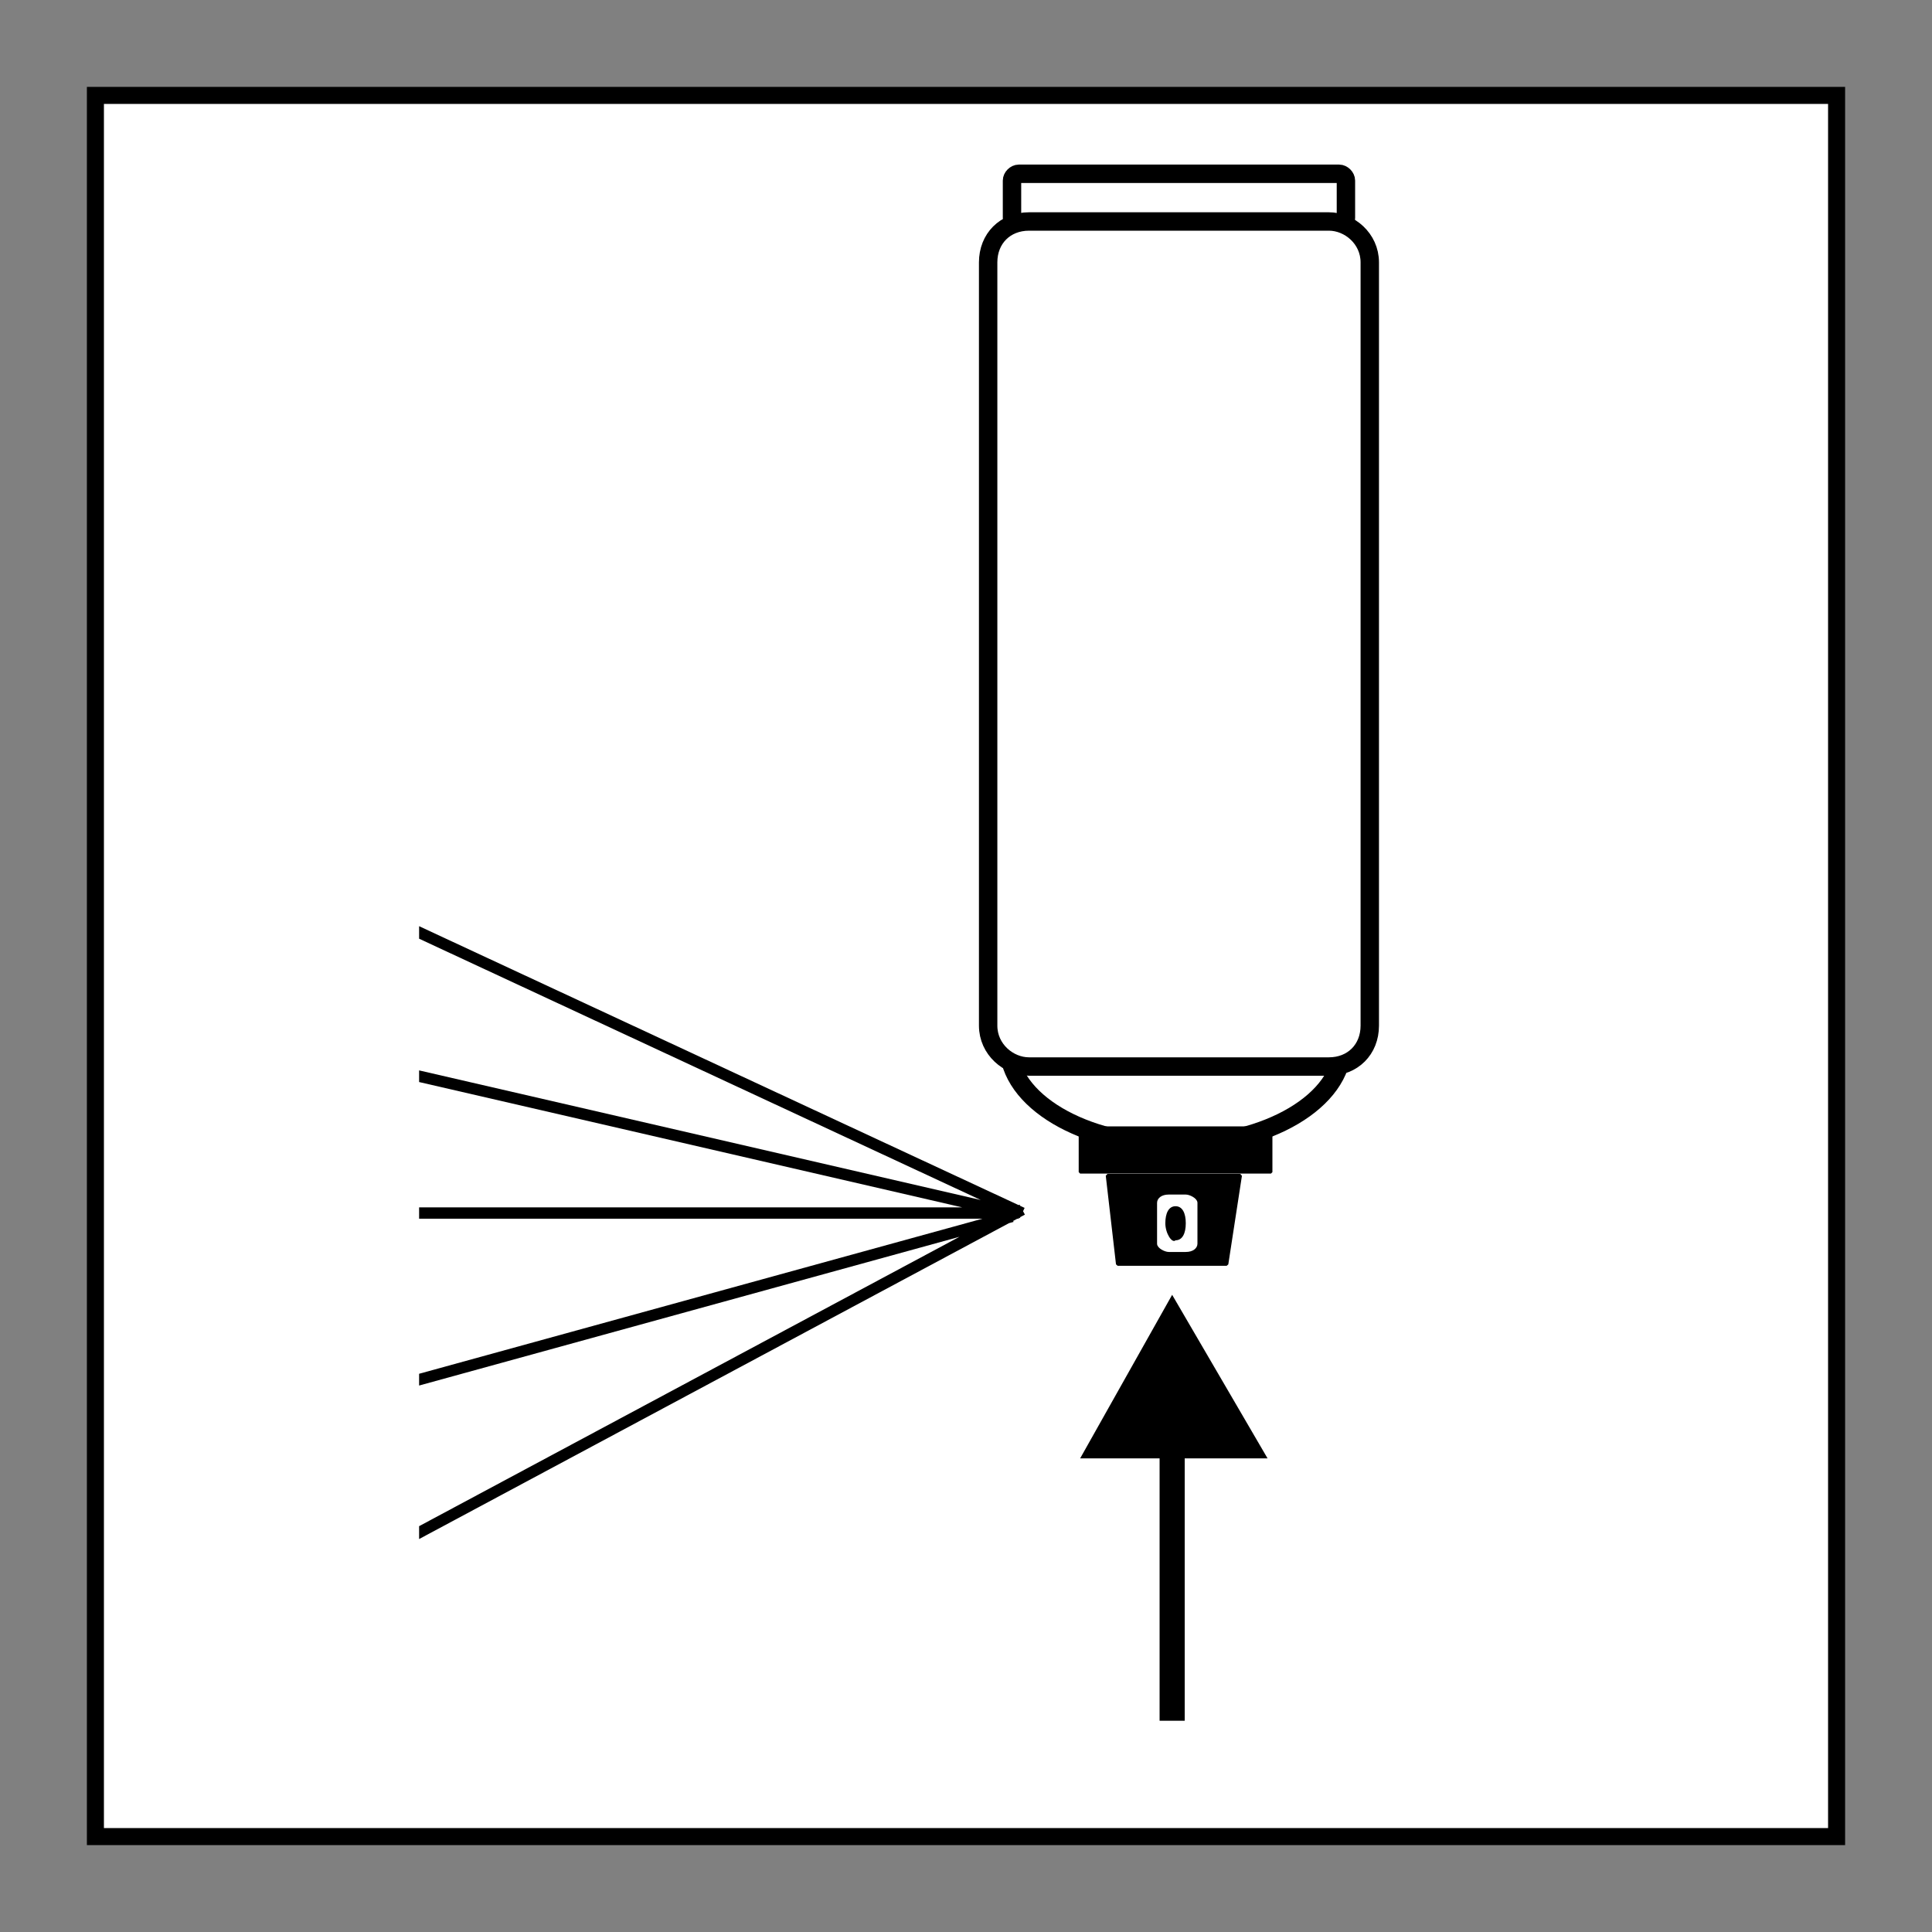
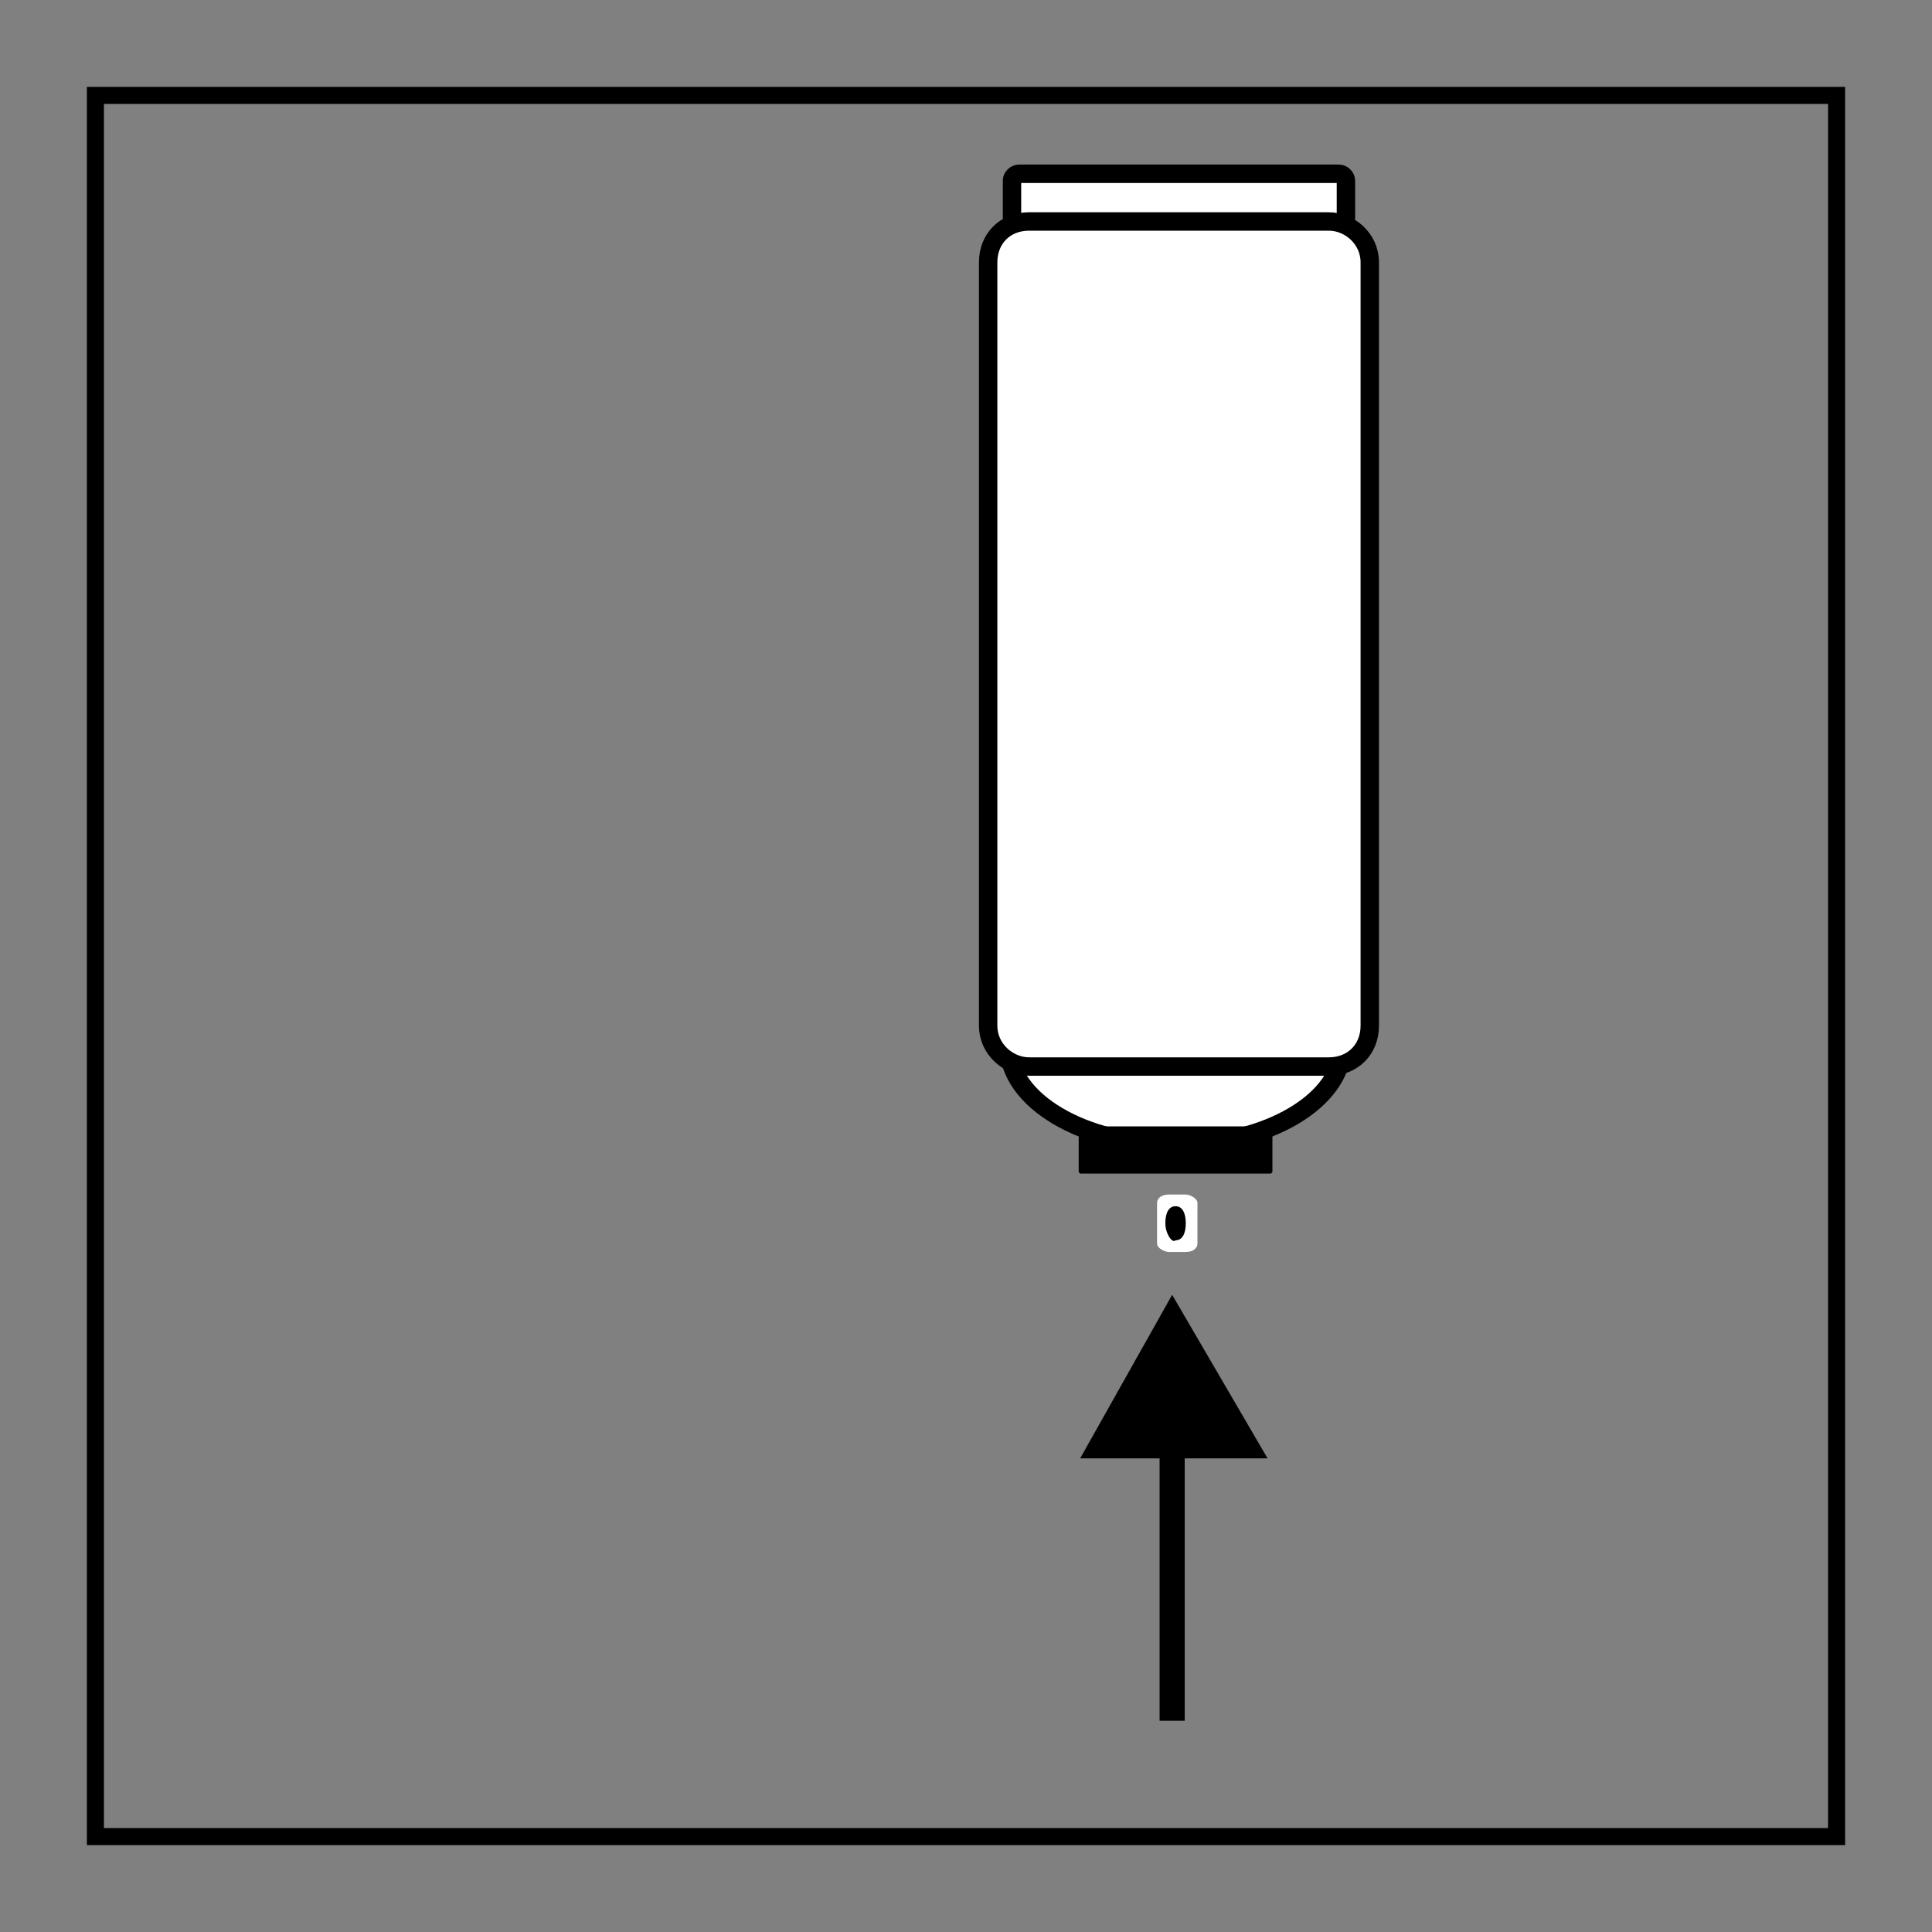
<svg xmlns="http://www.w3.org/2000/svg" xmlns:xlink="http://www.w3.org/1999/xlink" version="1.1" id="Ebene_1" x="0px" y="0px" viewBox="0 0 56.7 56.7" style="enable-background:new 0 0 56.7 56.7;" xml:space="preserve">
  <rect x="0" y="0" width="56.7" height="56.7" fill="#808080" stroke="none" />
  <style type="text/css">
	.st0{fill:#FFFFFF;}
	.st1{fill:#FFFFFF;stroke:#000000;stroke-width:0.54;stroke-linejoin:bevel;stroke-miterlimit:3.864;}
	.st2{stroke:#000000;stroke-width:8.510000e-002;stroke-linejoin:bevel;stroke-miterlimit:3.864;}
	.st3{stroke:#000000;stroke-width:9.690000e-002;stroke-linejoin:bevel;stroke-miterlimit:3.864;}
	.st4{fill:#FFFFFF;stroke:#FFFFFF;stroke-width:8.510000e-002;stroke-linejoin:bevel;stroke-miterlimit:3.864;}
	.st5{fill:none;stroke:#000000;stroke-width:0.737;}
	.st6{clip-path:url(#SVGID_2_);fill:none;stroke:#000000;stroke-width:0.333;stroke-miterlimit:3.864;}
	.st7{fill:none;stroke:#000000;stroke-width:0.5;stroke-miterlimit:3.864;}
</style>
-   <polygon class="st0" points="2.8,2.8 53.9,2.8 53.9,53.9 2.8,53.9 2.8,2.8 " />
  <path class="st1" d="M29.9,5.1h9.4c0.1,0,0.2,0.1,0.2,0.2v1.1c0,0.1-0.1,0.2-0.2,0.2h-9.4c-0.1,0-0.2-0.1-0.2-0.2V5.3  C29.7,5.2,29.8,5.1,29.9,5.1L29.9,5.1z" />
  <path class="st1" d="M29.6,30.7c0-1.6,2.2-2.9,4.9-2.9c2.7,0,4.9,1.3,4.9,2.9c0,1.6-2.2,2.9-4.9,2.9C31.8,33.6,29.6,32.3,29.6,30.7  L29.6,30.7z" />
  <path class="st1" d="M30.2,6.5H39c0.6,0,1.2,0.5,1.2,1.2v22.4c0,0.7-0.5,1.2-1.2,1.2h-8.8c-0.6,0-1.2-0.5-1.2-1.2V7.7  C29,7,29.5,6.5,30.2,6.5L30.2,6.5z" />
  <polygon class="st2" points="31.7,33.1 37.3,33.1 37.3,34.4 31.7,34.4 31.7,33.1 " />
-   <polygon class="st3" points="32.8,37.1 36,37.1 36.4,34.5 32.5,34.5 32.8,37.1 " />
  <path class="st4" d="M34.3,35.1h0.5c0.1,0,0.3,0.1,0.3,0.2v1.2c0,0.1-0.1,0.2-0.3,0.2h-0.5c-0.1,0-0.3-0.1-0.3-0.2v-1.2  C34,35.2,34.1,35.1,34.3,35.1L34.3,35.1z" />
  <path d="M34.2,35.9c0-0.3,0.1-0.5,0.3-0.5c0.2,0,0.3,0.2,0.3,0.5c0,0.3-0.1,0.5-0.3,0.5C34.4,36.5,34.2,36.2,34.2,35.9L34.2,35.9z" />
  <line x1="34.4" y1="50.5" x2="34.4" y2="41.4" />
  <line class="st5" x1="34.4" y1="50.5" x2="34.4" y2="41.4" />
  <polygon points="37.2,42.8 34.4,38 31.7,42.8 37.2,42.8 " />
  <g>
    <defs>
-       <polygon id="SVGID_1_" points="12.3,48.6 12.3,25 30.2,34.4 30.2,36.6 22.9,40.4 12.3,48.6   " />
-     </defs>
+       </defs>
    <clipPath id="SVGID_2_">
      <use xlink:href="#SVGID_1_" style="overflow:visible;" />
    </clipPath>
    <path class="st6" d="M30,35.6l-18.7-8.7 M30,35.5l-18.3,9.8 M29.9,35.6H11.6 M29.7,35.6l-18.2-4.2 M29.7,35.7l-17.8,4.9" />
  </g>
  <polygon class="st7" points="2.8,2.8 53.9,2.8 53.9,53.9 2.8,53.9 2.8,2.8 " />
</svg>